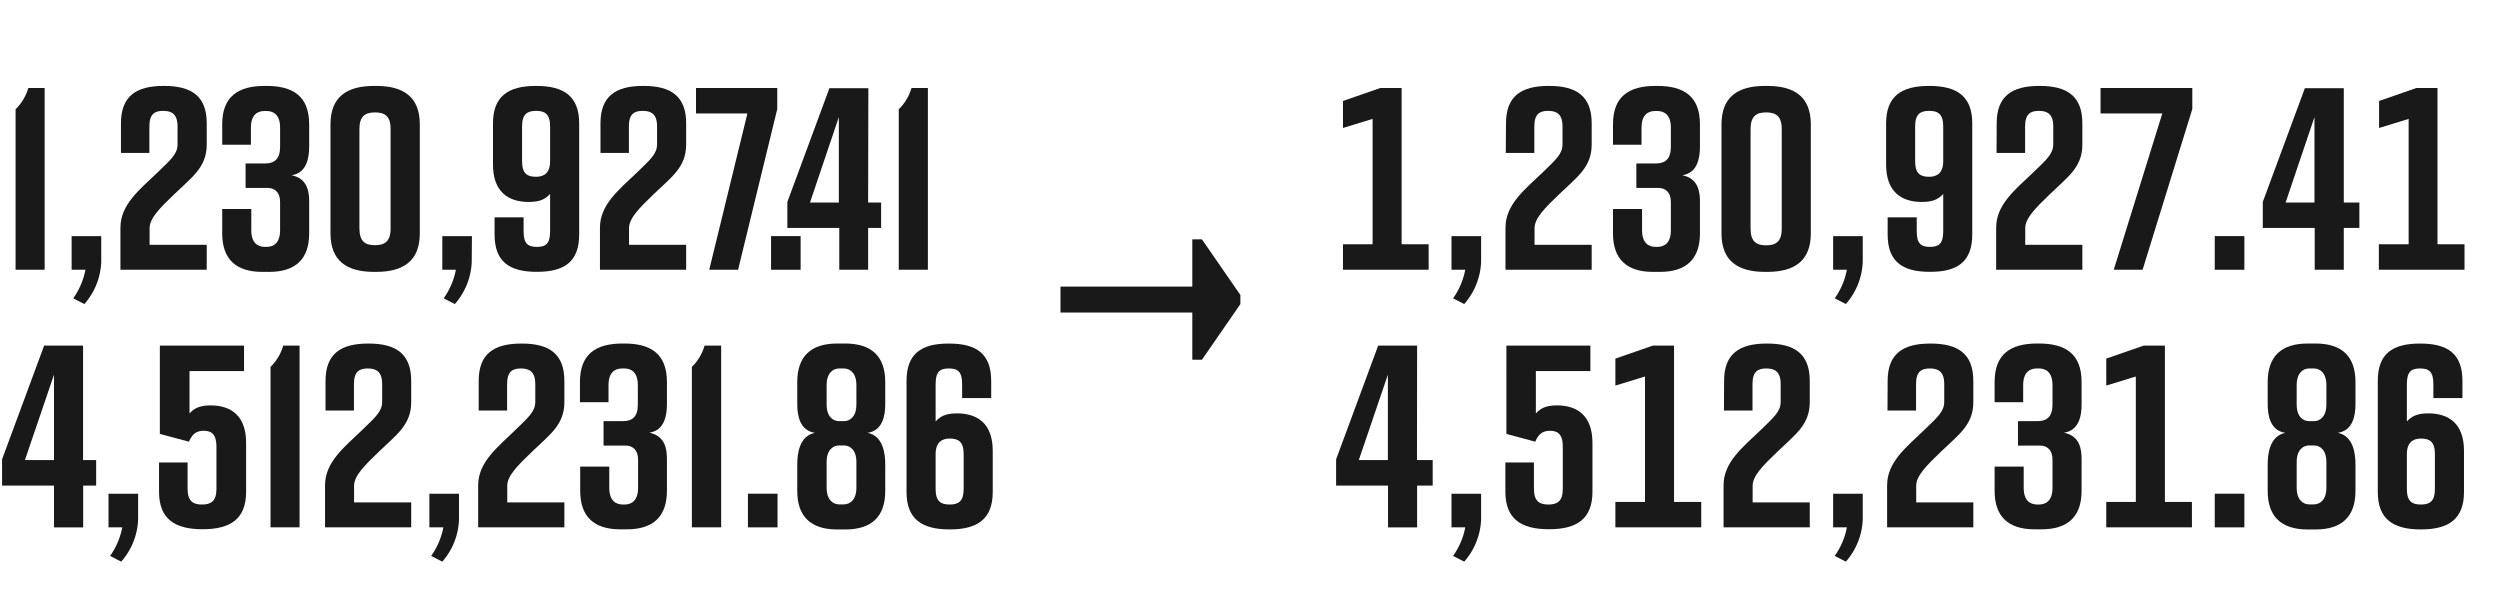
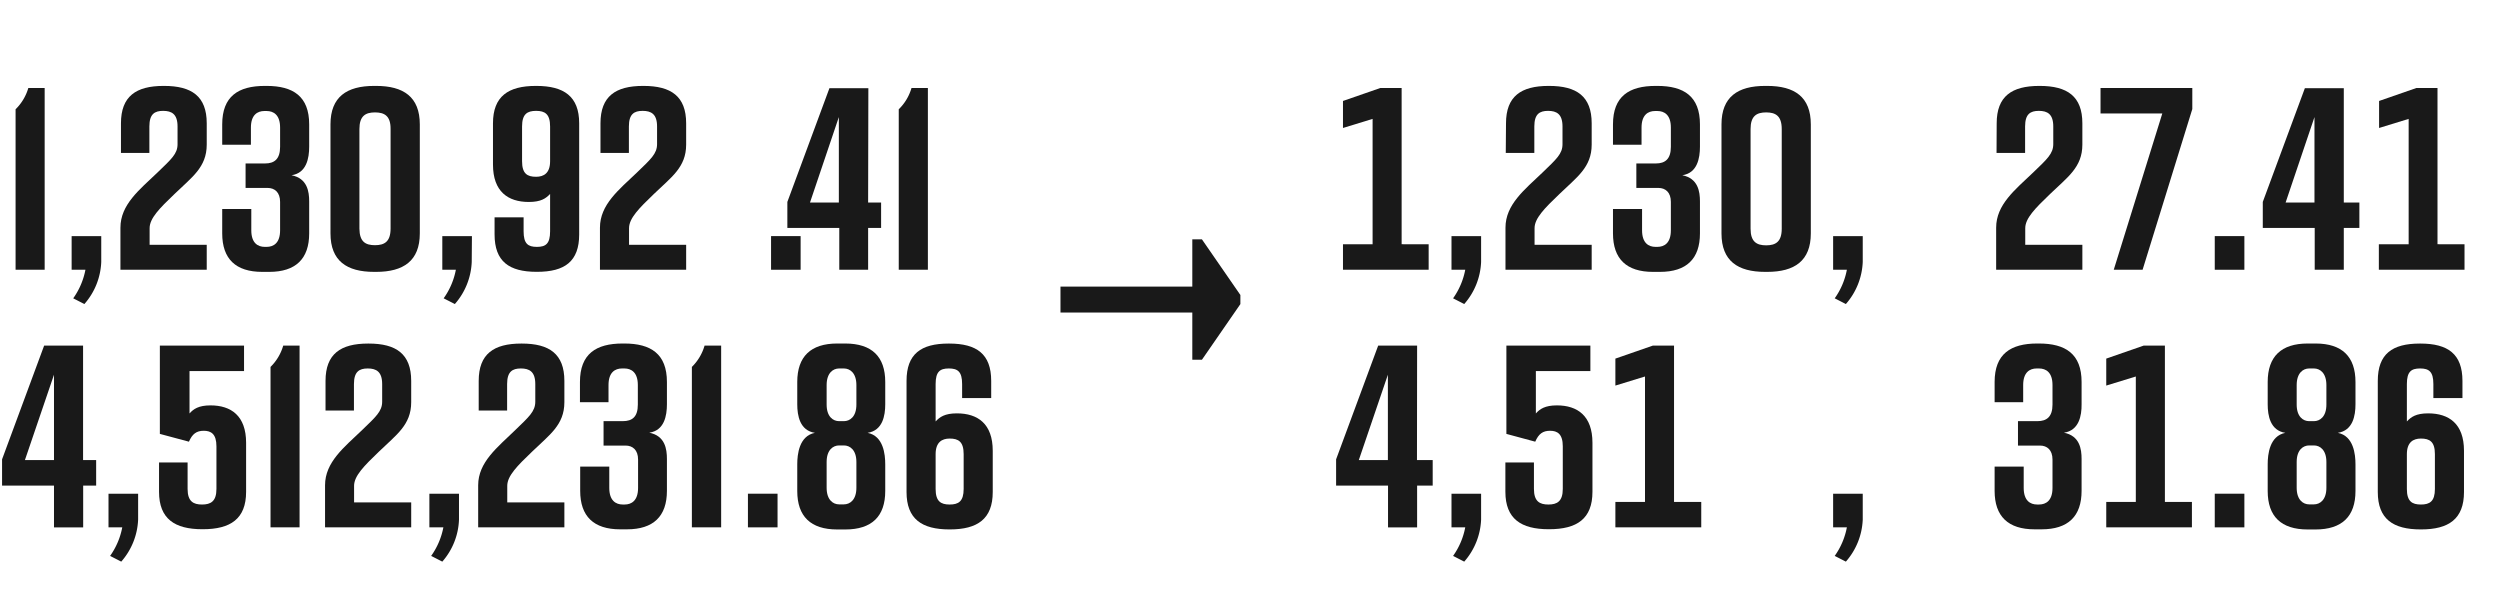
<svg xmlns="http://www.w3.org/2000/svg" id="Rift" viewBox="0 0 520 126">
  <defs>
    <style>.cls-1{fill:#191919;}</style>
  </defs>
  <path class="cls-1" d="M17.28,95.7H20V101h-2.7v8.7H11.23V101H.43V95.54L9.18,71.89h8.1Zm-12.1,0h6.05V77.94Z" />
  <path class="cls-1" d="M28.73,108.07a14.1,14.1,0,0,1-3.51,8.75l-2.32-1.19a15.07,15.07,0,0,0,2.53-5.94H22.57v-7h6.16Z" />
  <path class="cls-1" d="M39.42,77.18V86c.81-.92,1.89-1.68,4.37-1.68,4.27,0,7.4,2.16,7.4,7.78v10.2c0,5.62-3.24,7.78-9,7.78h-.11c-5.73,0-9-2.16-9-7.78V96.19h5.94v5.51c0,2.59,1.19,3.24,3,3.24s3-.65,3-3.24V92.84c0-2.59-1.13-3.24-2.64-3.24s-2.38.65-3.08,2.27l-6.05-1.62V71.89H50.76v5.29Z" />
  <path class="cls-1" d="M56.27,109.69V76.32a10.16,10.16,0,0,0,2.64-4.43h3.4v37.8Z" />
  <path class="cls-1" d="M67.71,79.23c0-5.61,3.14-7.77,8.86-7.77h.11c5.72,0,8.85,2.16,8.85,7.77v4.43c0,4.75-3.13,6.8-6.69,10.26-3.13,3-5.19,5.08-5.19,7.13v3.45H85.53v5.19H67.61v-8.75c0-4.81,3.94-7.88,7.72-11.5,2.86-2.76,4.16-3.89,4.16-5.89V79.88c0-2.59-1.25-3.24-3-3.24s-2.87.65-2.87,3.24v5.51H67.71Z" />
  <path class="cls-1" d="M95.47,108.07A14,14,0,0,1,92,116.82l-2.32-1.19a15.1,15.1,0,0,0,2.54-5.94H89.31v-7h6.16Z" />
  <path class="cls-1" d="M99.57,79.23c0-5.61,3.13-7.77,8.86-7.77h.11c5.72,0,8.85,2.16,8.85,7.77v4.43c0,4.75-3.13,6.8-6.69,10.26-3.14,3-5.19,5.08-5.19,7.13v3.45h11.88v5.19H99.46v-8.75c0-4.81,4-7.88,7.73-11.5,2.86-2.76,4.15-3.89,4.15-5.89V79.88c0-2.59-1.24-3.24-3-3.24s-2.86.65-2.86,3.24v5.51H99.57Z" />
  <path class="cls-1" d="M135.05,90c3.29.65,3.67,3.4,3.67,5.46v6.64c0,5.29-2.81,8-8.31,8H129c-5.51,0-8.32-2.7-8.32-8V97.05h6.05v4.43c0,2.65,1.35,3.46,2.81,3.46h.38c1.45,0,2.8-.81,2.8-3.46V95.59c0-2-1.13-2.91-2.59-2.91h-4.59V87.6h4c2,0,3.13-.92,3.13-3.45V80.1c0-2.65-1.35-3.46-2.8-3.46h-.49c-1.46,0-2.81.81-2.81,3.46v3.56h-5.94V79.45c0-5.83,3.35-8,8.86-8h.38c5.5,0,8.85,2.16,8.85,8v4.64C138.72,86.47,138.18,89.55,135.05,90Z" />
  <path class="cls-1" d="M143.91,109.69V76.32a10.16,10.16,0,0,0,2.64-4.43H150v37.8Z" />
  <path class="cls-1" d="M161.73,109.69h-6.16v-7h6.16Z" />
  <path class="cls-1" d="M184.13,79.45v4.64c0,2.38-.54,5.46-3.67,5.94,3.3.65,3.67,4.48,3.67,6.54v5.56c0,5.29-2.8,8-8.31,8h-1.68c-5.5,0-8.31-2.7-8.31-8V96.57c0-2.06.38-5.89,3.67-6.54-3.13-.48-3.67-3.56-3.67-5.94V79.45c0-5.29,2.81-8,8.31-8h1.68C181.33,71.46,184.13,74.16,184.13,79.45Zm-6,.65c0-2.54-1.35-3.46-2.6-3.46h-1c-1.24,0-2.59.92-2.59,3.46v4.05c0,2.53,1.35,3.45,2.59,3.45h1c1.25,0,2.6-.92,2.6-3.45Zm0,16c0-2.53-1.35-3.45-2.6-3.45h-1c-1.24,0-2.59.92-2.59,3.45v5.35c0,2.54,1.35,3.46,2.59,3.46h1c1.25,0,2.6-.92,2.6-3.46Z" />
  <path class="cls-1" d="M200.12,82.8V79.88c0-2.59-.92-3.24-2.76-3.24s-2.75.65-2.75,3.24v7.78c.86-.92,1.89-1.68,4.43-1.68,4.32,0,7.45,2.16,7.45,7.78v8.58c0,5.62-3.19,7.78-8.91,7.78h-.11c-5.72,0-8.91-2.16-8.91-7.78V79.23c0-5.61,3-7.77,8.75-7.77h.11c5.72,0,8.75,2.16,8.75,7.77V82.8Zm-5.51,11.66v7.24c0,2.59,1.08,3.24,2.92,3.24s2.91-.65,2.91-3.24V94.46c0-2.59-1.08-3.24-2.91-3.24C195.91,91.22,194.61,92,194.61,94.46Z" />
  <path class="cls-1" d="M248,74.83V65H220.58V59.61H248V49.78H250l8,11.58v1.89l-8,11.58Z" />
  <path class="cls-1" d="M3.24,56.11V22.73a10.18,10.18,0,0,0,2.65-4.42h3.4v37.8Z" />
  <path class="cls-1" d="M21.06,54.49a14.07,14.07,0,0,1-3.51,8.75l-2.32-1.19a15.1,15.1,0,0,0,2.54-5.94H14.9v-7h6.16Z" />
  <path class="cls-1" d="M25.16,25.65c0-5.62,3.13-7.78,8.86-7.78h.11C39.85,17.87,43,20,43,25.65v4.43c0,4.75-3.13,6.8-6.69,10.26-3.14,3-5.19,5.07-5.19,7.13v3.45H43v5.19H25.05V47.36c0-4.81,3.95-7.89,7.73-11.5C35.64,33.1,36.93,32,36.93,30V26.3c0-2.59-1.24-3.24-3-3.24s-2.86.65-2.86,3.24v5.51H25.16Z" />
  <path class="cls-1" d="M60.64,36.45c3.29.65,3.67,3.4,3.67,5.45v6.65c0,5.29-2.81,8-8.31,8H54.54c-5.51,0-8.32-2.7-8.32-8V43.47h6.05V47.9c0,2.65,1.35,3.45,2.81,3.45h.38c1.45,0,2.8-.8,2.8-3.45V42c0-2-1.13-2.91-2.59-2.91H51.08V34h4.05c1.95,0,3.13-.92,3.13-3.46v-4c0-2.64-1.35-3.45-2.8-3.45H55c-1.46,0-2.81.81-2.81,3.45v3.57H46.22V25.87c0-5.84,3.35-8,8.86-8h.38c5.5,0,8.85,2.16,8.85,8v4.64C64.31,32.89,63.77,36,60.64,36.45Z" />
  <path class="cls-1" d="M87.32,25.87V48.55c0,5.72-3.41,8-9.08,8h-.43c-5.67,0-9.07-2.27-9.07-8V25.87c0-5.73,3.4-8,9.07-8h.43C83.91,17.87,87.32,20.14,87.32,25.87ZM78,23.38c-2,0-3.24.76-3.24,3.46V47.57C74.79,50.27,76,51,78,51s3.24-.76,3.24-3.46V26.84C81.27,24.14,80,23.38,78,23.38Z" />
  <path class="cls-1" d="M98.12,54.49a14.13,14.13,0,0,1-3.51,8.75l-2.33-1.19a15,15,0,0,0,2.54-5.94H92v-7h6.16Z" />
  <path class="cls-1" d="M108.91,45.2v2.91c0,2.6.92,3.24,2.76,3.24s2.75-.64,2.75-3.24V40.34c-.86.92-1.89,1.67-4.43,1.67-4.32,0-7.45-2.16-7.45-7.77V25.65c0-5.62,3.19-7.78,8.91-7.78h.11c5.72,0,8.91,2.16,8.91,7.78V48.76c0,5.62-3,7.78-8.75,7.78h-.11c-5.72,0-8.74-2.16-8.74-7.78V45.2Zm5.51-11.67V26.3c0-2.59-1.08-3.24-2.91-3.24s-2.92.65-2.92,3.24v7.23c0,2.6,1.08,3.24,2.92,3.24C113.13,36.77,114.42,36,114.42,33.53Z" />
  <path class="cls-1" d="M124.9,25.65c0-5.62,3.13-7.78,8.85-7.78h.11c5.73,0,8.86,2.16,8.86,7.78v4.43c0,4.75-3.13,6.8-6.7,10.26-3.13,3-5.18,5.07-5.18,7.13v3.45h11.88v5.19H124.79V47.36c0-4.81,3.94-7.89,7.72-11.5,2.86-2.76,4.16-3.89,4.16-5.89V26.3c0-2.59-1.24-3.24-3-3.24s-2.86.65-2.86,3.24v5.51H124.9Z" />
-   <path class="cls-1" d="M153.52,56.11h-6l7.94-32.51H144.77V18.31h16.9v4.37Z" />
  <path class="cls-1" d="M166.53,56.11h-6.15v-7h6.15Z" />
  <path class="cls-1" d="M180.57,42.12h2.7v5.29h-2.7v8.7h-6v-8.7h-10.8V42l8.75-23.65h8.1Zm-12.09,0h6V24.35Z" />
  <path class="cls-1" d="M186.94,56.11V22.73a10.09,10.09,0,0,0,2.65-4.42H193v37.8Z" />
  <path class="cls-1" d="M294.73,95.7H298V101h-3.24v8.7h-6.05V101h-10.8V95.54l8.75-23.65h8.1Zm-12.1,0h6.05V77.94Z" />
  <path class="cls-1" d="M308.07,108.07a14.1,14.1,0,0,1-3.51,8.75l-2.32-1.19a15.07,15.07,0,0,0,2.53-5.94h-2.86v-7h6.16Z" />
  <path class="cls-1" d="M319.46,77.18V86c.81-.92,1.89-1.68,4.38-1.68,4.26,0,7.39,2.16,7.39,7.78v10.2c0,5.62-3.24,7.78-9,7.78h-.11c-5.72,0-9-2.16-9-7.78V96.19h5.94v5.51c0,2.59,1.19,3.24,3,3.24s3-.65,3-3.24V92.84c0-2.59-1.14-3.24-2.65-3.24s-2.38.65-3.08,2.27l-6-1.62V71.89H330.8v5.29Z" />
  <path class="cls-1" d="M353.86,104.4v5.29H336V104.4h6.16V78.31L336,80.2V74.59l7.78-2.7h4.42V104.4Z" />
-   <path class="cls-1" d="M358.61,79.23c0-5.61,3.13-7.77,8.86-7.77h.11c5.72,0,8.85,2.16,8.85,7.77v4.43c0,4.75-3.13,6.8-6.69,10.26-3.14,3-5.19,5.08-5.19,7.13v3.45h11.88v5.19H358.5v-8.75c0-4.81,3.95-7.88,7.73-11.5,2.86-2.76,4.15-3.89,4.15-5.89V79.88c0-2.59-1.24-3.24-3-3.24s-2.86.65-2.86,3.24v5.51h-5.94Z" />
  <path class="cls-1" d="M387.45,108.07a14.1,14.1,0,0,1-3.51,8.75l-2.32-1.19a15.07,15.07,0,0,0,2.53-5.94h-2.86v-7h6.16Z" />
-   <path class="cls-1" d="M392.63,79.23c0-5.61,3.13-7.77,8.86-7.77h.1c5.73,0,8.86,2.16,8.86,7.77v4.43c0,4.75-3.13,6.8-6.7,10.26-3.13,3-5.18,5.08-5.18,7.13v3.45h11.88v5.19H392.52v-8.75c0-4.81,3.94-7.88,7.72-11.5,2.87-2.76,4.16-3.89,4.16-5.89V79.88c0-2.59-1.24-3.24-3-3.24s-2.86.65-2.86,3.24v5.51h-5.94Z" />
  <path class="cls-1" d="M429.3,90c3.29.65,3.67,3.4,3.67,5.46v6.64c0,5.29-2.81,8-8.32,8h-1.46c-5.5,0-8.31-2.7-8.31-8V97.05h6.05v4.43c0,2.65,1.35,3.46,2.8,3.46h.38c1.46,0,2.81-.81,2.81-3.46V95.59c0-2-1.13-2.91-2.59-2.91h-4.59V87.6h4.05c1.94,0,3.13-.92,3.13-3.45V80.1c0-2.65-1.35-3.46-2.81-3.46h-.48c-1.46,0-2.81.81-2.81,3.46v3.56h-5.94V79.45c0-5.83,3.35-8,8.85-8h.38c5.51,0,8.86,2.16,8.86,8v4.64C433,86.47,432.43,89.55,429.3,90Z" />
  <path class="cls-1" d="M455.92,104.4v5.29H438.1V104.4h6.15V78.31L438.1,80.2V74.59l7.77-2.7h4.43V104.4Z" />
  <path class="cls-1" d="M466.83,109.69h-6.16v-7h6.16Z" />
  <path class="cls-1" d="M489.94,79.45v4.64c0,2.38-.54,5.46-3.67,5.94,3.29.65,3.67,4.48,3.67,6.54v5.56c0,5.29-2.81,8-8.32,8H480c-5.51,0-8.32-2.7-8.32-8V96.57c0-2.06.38-5.89,3.67-6.54-3.13-.48-3.67-3.56-3.67-5.94V79.45c0-5.29,2.81-8,8.32-8h1.67C487.13,71.46,489.94,74.16,489.94,79.45Zm-6.05.65c0-2.54-1.35-3.46-2.59-3.46h-1c-1.24,0-2.59.92-2.59,3.46v4.05c0,2.53,1.35,3.45,2.59,3.45h1c1.24,0,2.59-.92,2.59-3.45Zm0,16c0-2.53-1.35-3.45-2.59-3.45h-1c-1.24,0-2.59.92-2.59,3.45v5.35c0,2.54,1.35,3.46,2.59,3.46h1c1.24,0,2.59-.92,2.59-3.46Z" />
  <path class="cls-1" d="M506.14,82.8V79.88c0-2.59-.92-3.24-2.76-3.24s-2.75.65-2.75,3.24v7.78c.86-.92,1.89-1.68,4.43-1.68,4.32,0,7.45,2.16,7.45,7.78v8.58c0,5.62-3.19,7.78-8.91,7.78h-.11c-5.72,0-8.91-2.16-8.91-7.78V79.23c0-5.61,3-7.77,8.75-7.77h.11c5.72,0,8.75,2.16,8.75,7.77V82.8Zm-5.51,11.66v7.24c0,2.59,1.08,3.24,2.92,3.24s2.91-.65,2.91-3.24V94.46c0-2.59-1.08-3.24-2.91-3.24C501.93,91.22,500.63,92,500.63,94.46Z" />
  <path class="cls-1" d="M297.16,50.81v5.3H279.34v-5.3h6.16V24.73l-6.16,1.89V21l7.78-2.7h4.42v32.5Z" />
  <path class="cls-1" d="M308.07,54.49a14.13,14.13,0,0,1-3.51,8.75l-2.32-1.19a15.07,15.07,0,0,0,2.53-5.94h-2.86v-7h6.16Z" />
  <path class="cls-1" d="M313.25,25.65c0-5.62,3.13-7.78,8.86-7.78h.11c5.72,0,8.85,2.16,8.85,7.78v4.43c0,4.75-3.13,6.8-6.69,10.26-3.14,3-5.19,5.07-5.19,7.13v3.45h11.88v5.19H313.14V47.36c0-4.81,3.95-7.89,7.73-11.5C323.73,33.1,325,32,325,30V26.3c0-2.59-1.24-3.24-3-3.24s-2.86.65-2.86,3.24v5.51h-5.94Z" />
  <path class="cls-1" d="M349.92,36.45c3.29.65,3.67,3.4,3.67,5.45v6.65c0,5.29-2.81,8-8.32,8h-1.45c-5.51,0-8.32-2.7-8.32-8V43.47h6.05V47.9c0,2.65,1.35,3.45,2.81,3.45h.37c1.46,0,2.81-.8,2.81-3.45V42c0-2-1.13-2.91-2.59-2.91h-4.59V34h4.05c1.94,0,3.13-.92,3.13-3.46v-4c0-2.64-1.35-3.45-2.81-3.45h-.48c-1.46,0-2.81.81-2.81,3.45v3.57H335.5V25.87c0-5.84,3.35-8,8.86-8h.37c5.51,0,8.86,2.16,8.86,8v4.64C353.59,32.89,353.05,36,349.92,36.45Z" />
  <path class="cls-1" d="M376.65,25.87V48.55c0,5.72-3.4,8-9.07,8h-.44c-5.67,0-9.07-2.27-9.07-8V25.87c0-5.73,3.4-8,9.07-8h.44C373.25,17.87,376.65,20.14,376.65,25.87Zm-9.29-2.49c-2,0-3.24.76-3.24,3.46V47.57c0,2.7,1.24,3.46,3.24,3.46s3.24-.76,3.24-3.46V26.84C370.6,24.14,369.36,23.38,367.36,23.38Z" />
  <path class="cls-1" d="M387.45,54.49a14.13,14.13,0,0,1-3.51,8.75l-2.32-1.19a15.07,15.07,0,0,0,2.53-5.94h-2.86v-7h6.16Z" />
-   <path class="cls-1" d="M398.68,45.2v2.91c0,2.6.92,3.24,2.75,3.24s2.76-.64,2.76-3.24V40.34c-.87.92-1.89,1.67-4.43,1.67-4.32,0-7.45-2.16-7.45-7.77V25.65c0-5.62,3.18-7.78,8.91-7.78h.1c5.73,0,8.91,2.16,8.91,7.78V48.76c0,5.62-3,7.78-8.74,7.78h-.11c-5.73,0-8.75-2.16-8.75-7.78V45.2Zm5.51-11.67V26.3c0-2.59-1.08-3.24-2.92-3.24s-2.92.65-2.92,3.24v7.23c0,2.6,1.08,3.24,2.92,3.24C402.89,36.77,404.19,36,404.19,33.53Z" />
  <path class="cls-1" d="M415.31,25.65c0-5.62,3.13-7.78,8.86-7.78h.1c5.73,0,8.86,2.16,8.86,7.78v4.43c0,4.75-3.13,6.8-6.7,10.26-3.13,3-5.18,5.07-5.18,7.13v3.45h11.88v5.19H415.2V47.36c0-4.81,3.94-7.89,7.72-11.5,2.87-2.76,4.16-3.89,4.16-5.89V26.3c0-2.59-1.24-3.24-3-3.24s-2.86.65-2.86,3.24v5.51h-5.94Z" />
  <path class="cls-1" d="M445.66,56.11h-6l10.1-32.51H436.91V18.31H456v4.37Z" />
  <path class="cls-1" d="M466.83,56.11h-6.16v-7h6.16Z" />
  <path class="cls-1" d="M487.51,42.12h3.24v5.29h-3.24v8.7h-6.05v-8.7h-10.8V42l8.75-23.65h8.1Zm-12.1,0h6V24.35Z" />
  <path class="cls-1" d="M512.62,50.81v5.3H494.8v-5.3H501V24.73l-6.15,1.89V21l7.77-2.7H507v32.5Z" />
</svg>